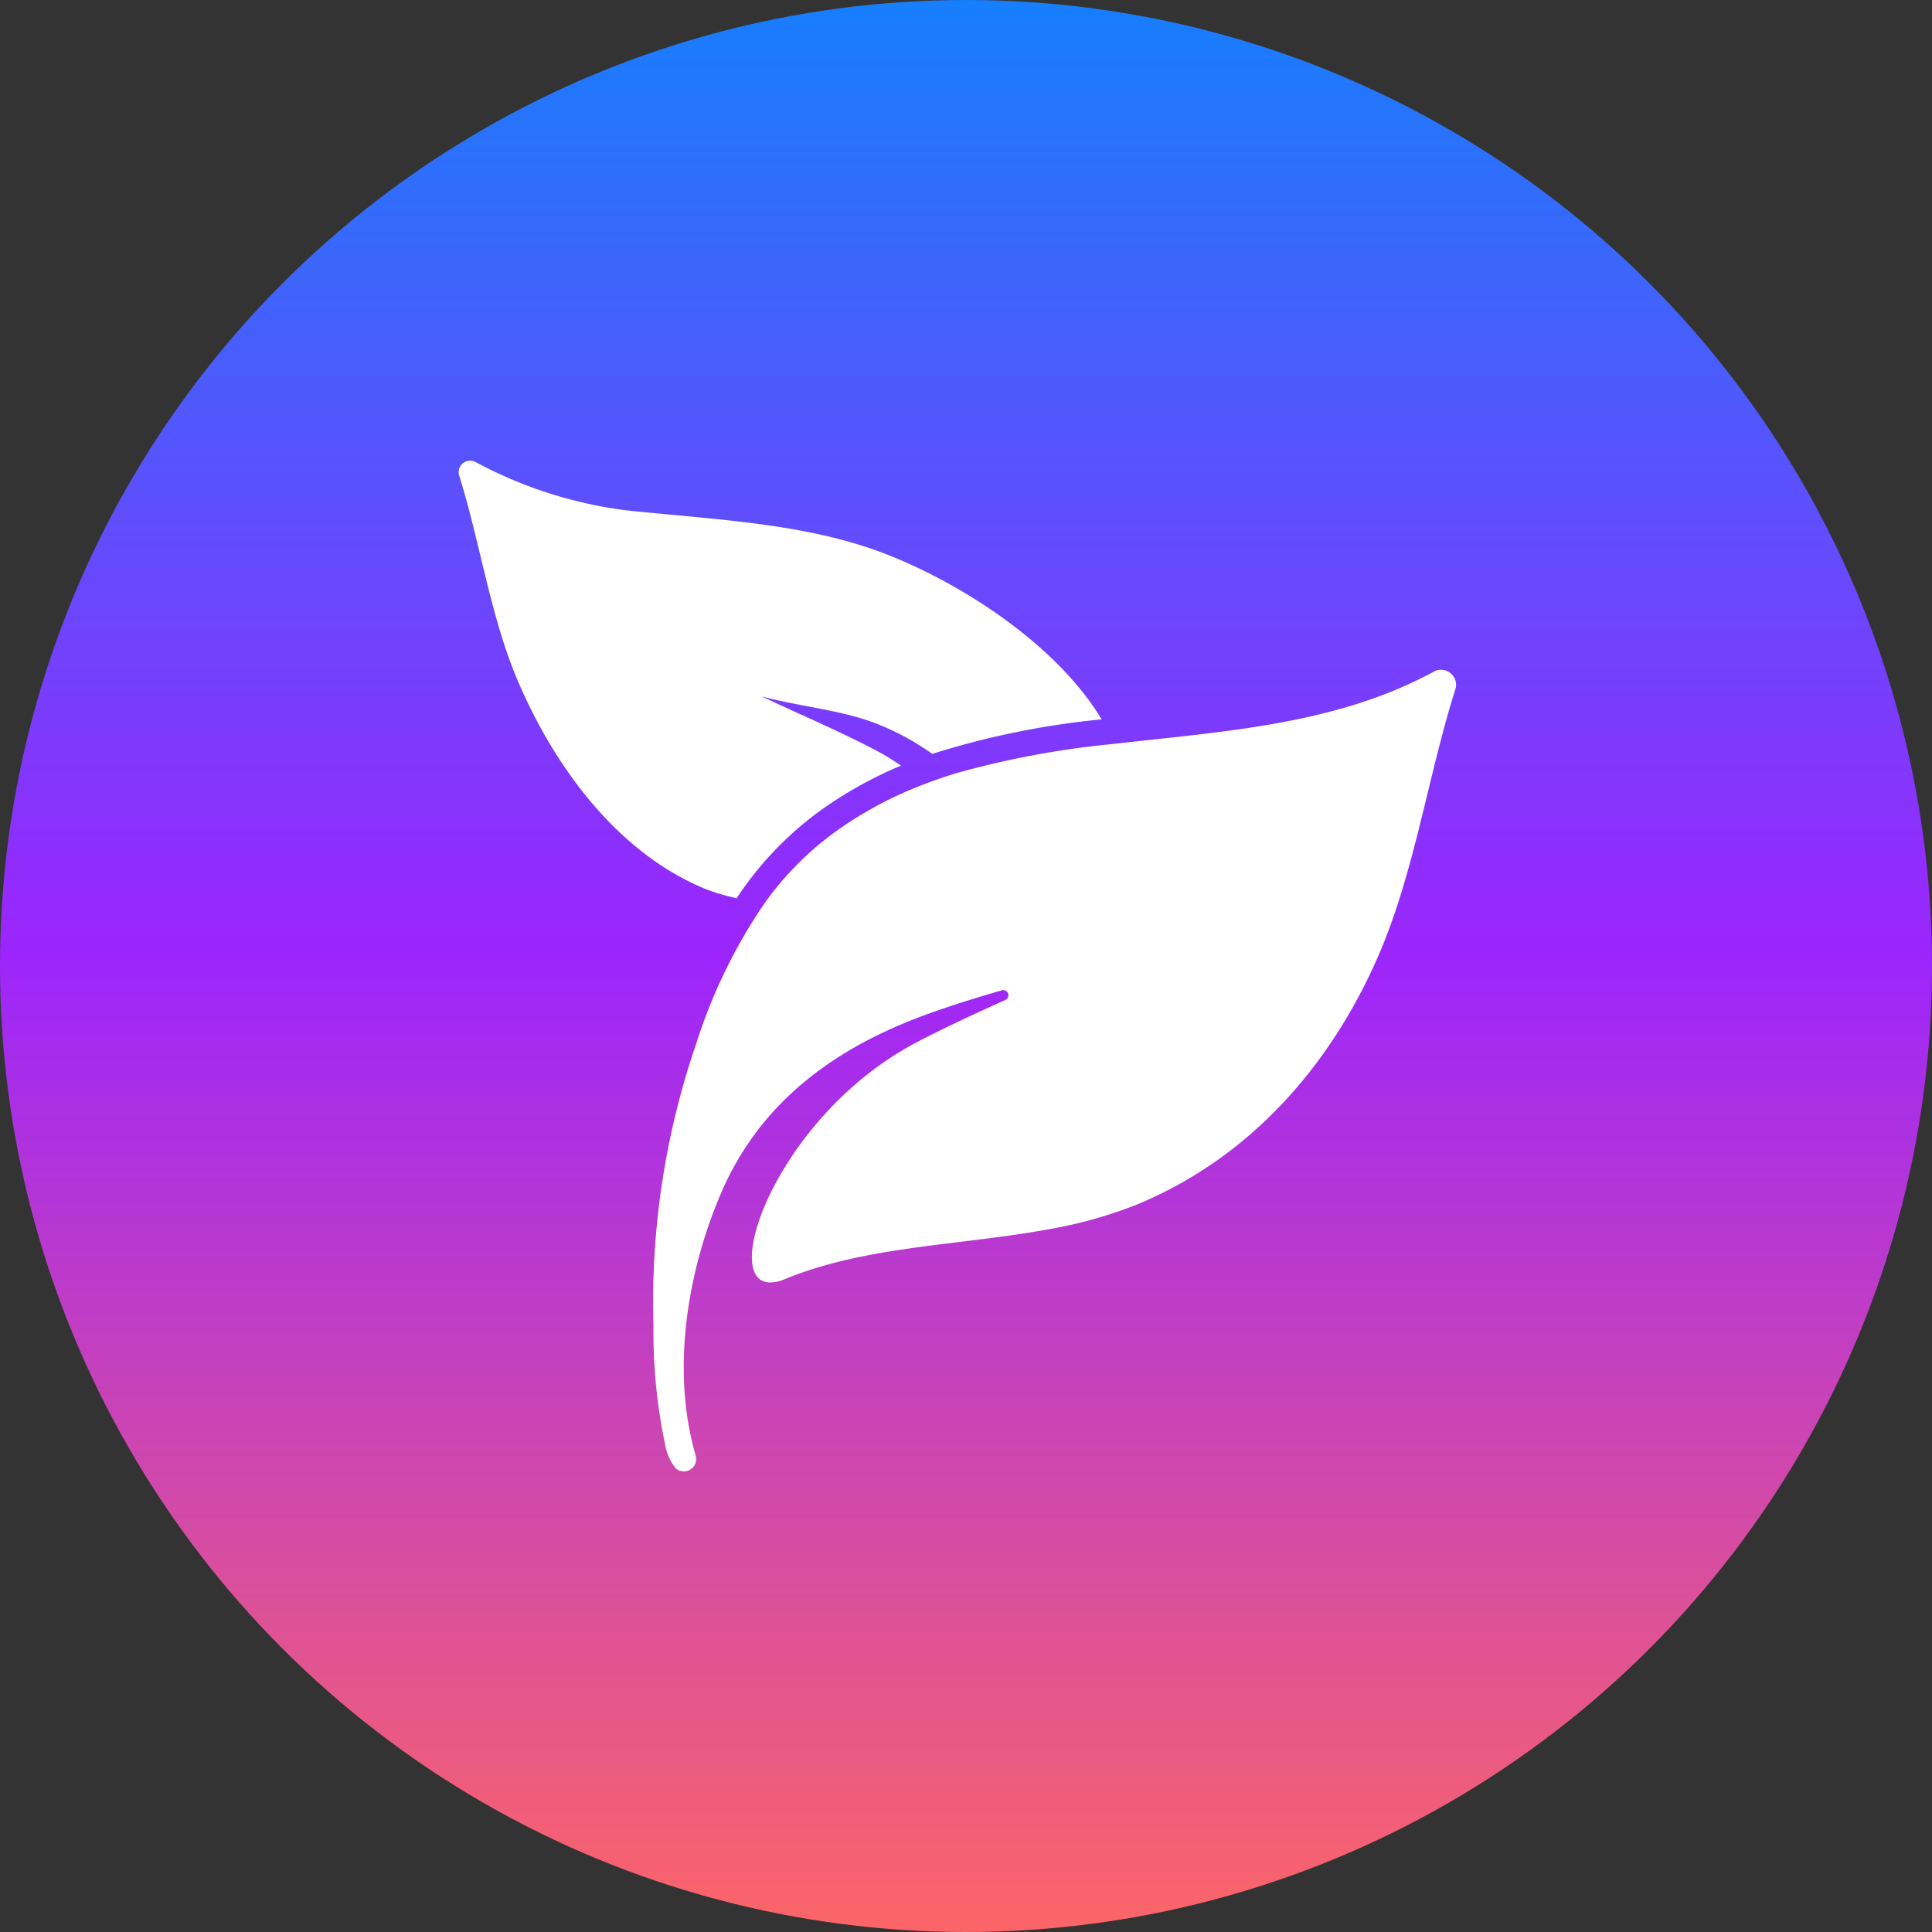
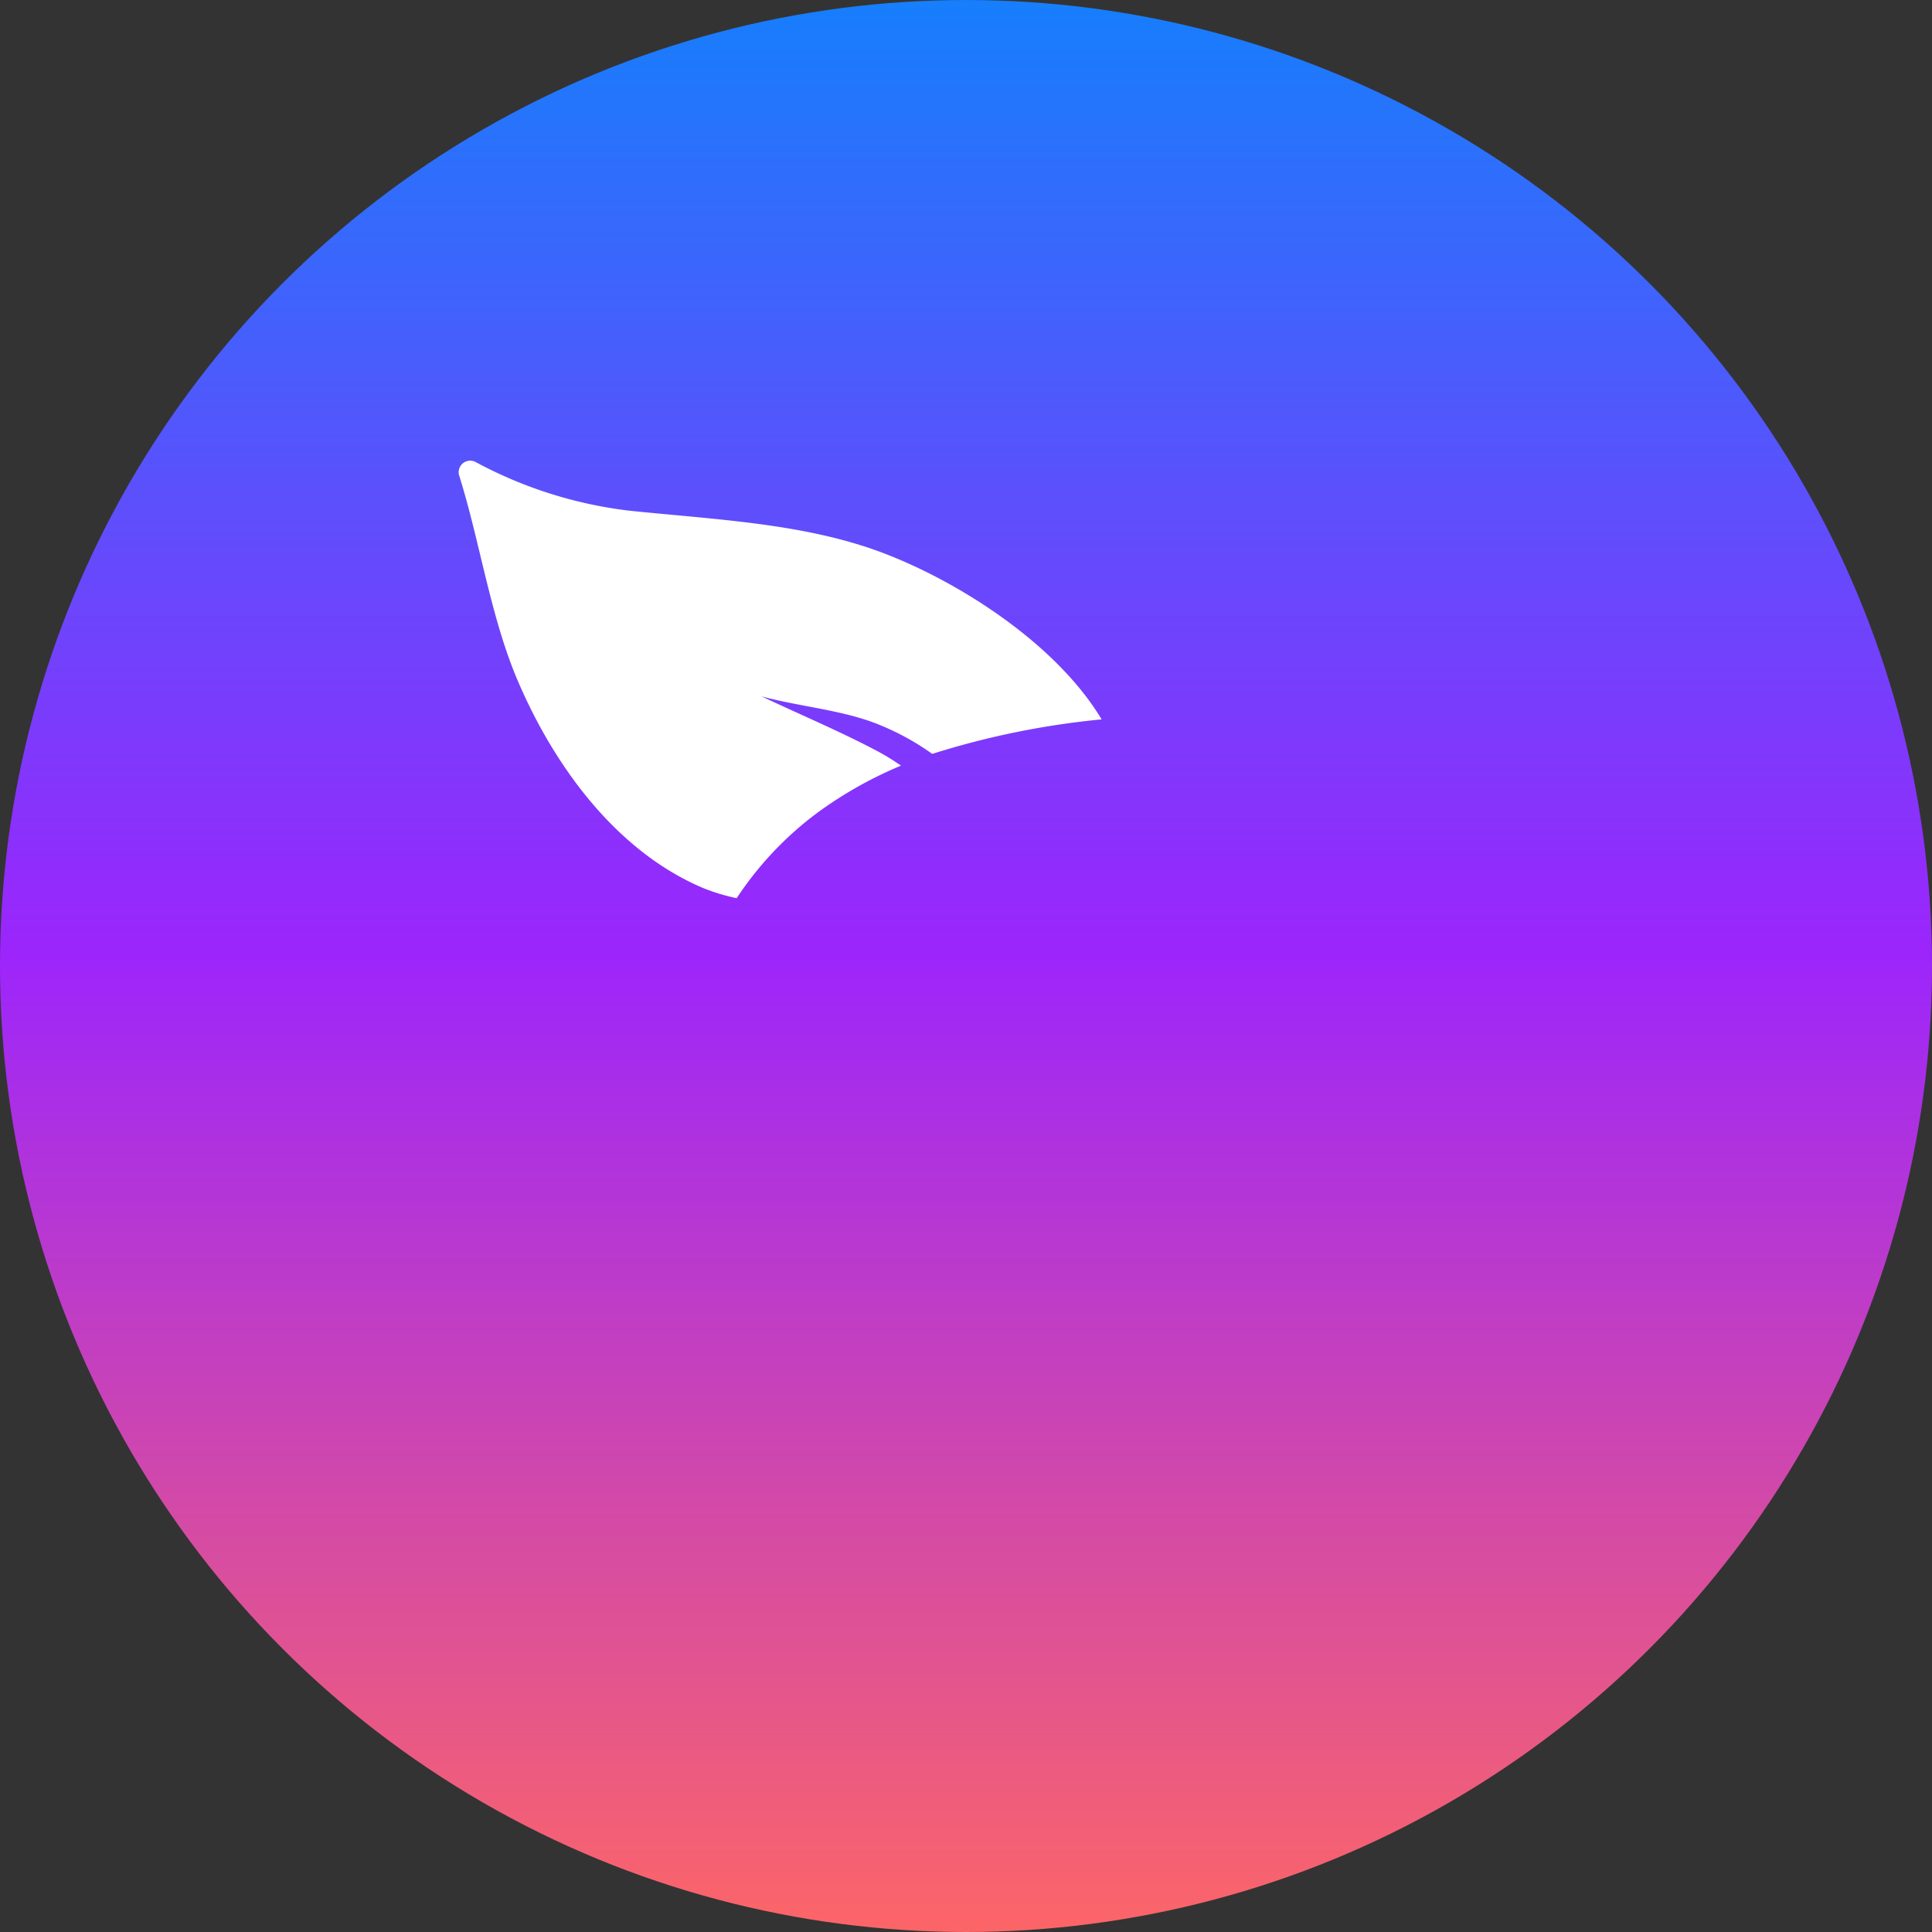
<svg xmlns="http://www.w3.org/2000/svg" width="112" height="112" viewBox="0 0 112 112">
  <rect x="0" y="0" width="112" height="112" fill="#333333" stroke="none" />
  <defs>
    <linearGradient id="a" x1="0.5" x2="0.5" y2="1" gradientUnits="objectBoundingBox">
      <stop offset="0" stop-color="#157ffc" />
      <stop offset="0.493" stop-color="#9c25fc" />
      <stop offset="1" stop-color="#fd6666" />
    </linearGradient>
  </defs>
  <g transform="translate(-1056 -34213)">
    <circle cx="56" cy="56" r="56" transform="translate(1056 34213)" fill="url(#a)" />
    <g transform="translate(1075.986 34239.703)">
      <path d="M10.055,12.821c2.131,4.958,5.73,9.861,10.765,11.975a11.541,11.541,0,0,0,1.9.569A19.6,19.6,0,0,1,27.4,20.412a23.525,23.525,0,0,1,4.844-2.73,13.666,13.666,0,0,0-1.509-.916c-2.1-1.1-4.365-2.06-6.574-3.1,2.078.563,4.461.772,6.448,1.5A14.993,14.993,0,0,1,34.058,17a47.794,47.794,0,0,1,9.819-2c-2.688-4.467-8.424-8.053-12.747-9.675C26.615,3.63,21.5,3.421,16.479,2.9A24.973,24.973,0,0,1,7.606.092a.669.669,0,0,0-.958.82C7.851,4.762,8.462,9.12,10.055,12.821Z" transform="translate(0 0)" fill="#fff" />
-       <path d="M240.05,202.528c-5.664,3.077-12.16,3.455-18.525,4.185a52.081,52.081,0,0,0-9.113,1.688c-.635.192-1.269.407-1.892.647a22.3,22.3,0,0,0-5.317,2.874,18.024,18.024,0,0,0-3.964,4.053,31.051,31.051,0,0,0-3.94,8.095,46.165,46.165,0,0,0-2.485,16.381,31.5,31.5,0,0,0,.659,6.79,3.048,3.048,0,0,0,.623,1.461.714.714,0,0,0,1.174-.7c-1.425-4.856-.539-10.532,1.431-15.172,2.263-5.335,6.634-8.508,11.975-10.442,1.419-.515,2.868-.964,4.341-1.389a.234.234,0,0,1,.09-.012.3.3,0,0,1,.114.569c-1.736.784-3.461,1.575-5.1,2.431-8.035,4.191-11.543,13.95-8.532,13.95a2.28,2.28,0,0,0,.862-.2c4.646-1.922,10.166-1.94,15.274-2.886a25.379,25.379,0,0,0,5.185-1.461c6.514-2.718,11.172-8.035,13.944-14.429,2.066-4.772,2.868-10.406,4.431-15.363a.871.871,0,0,0-.8-1.179A.823.823,0,0,0,240.05,202.528Z" transform="translate(-176.918 -190.294)" fill="#fff" />
    </g>
  </g>
</svg>